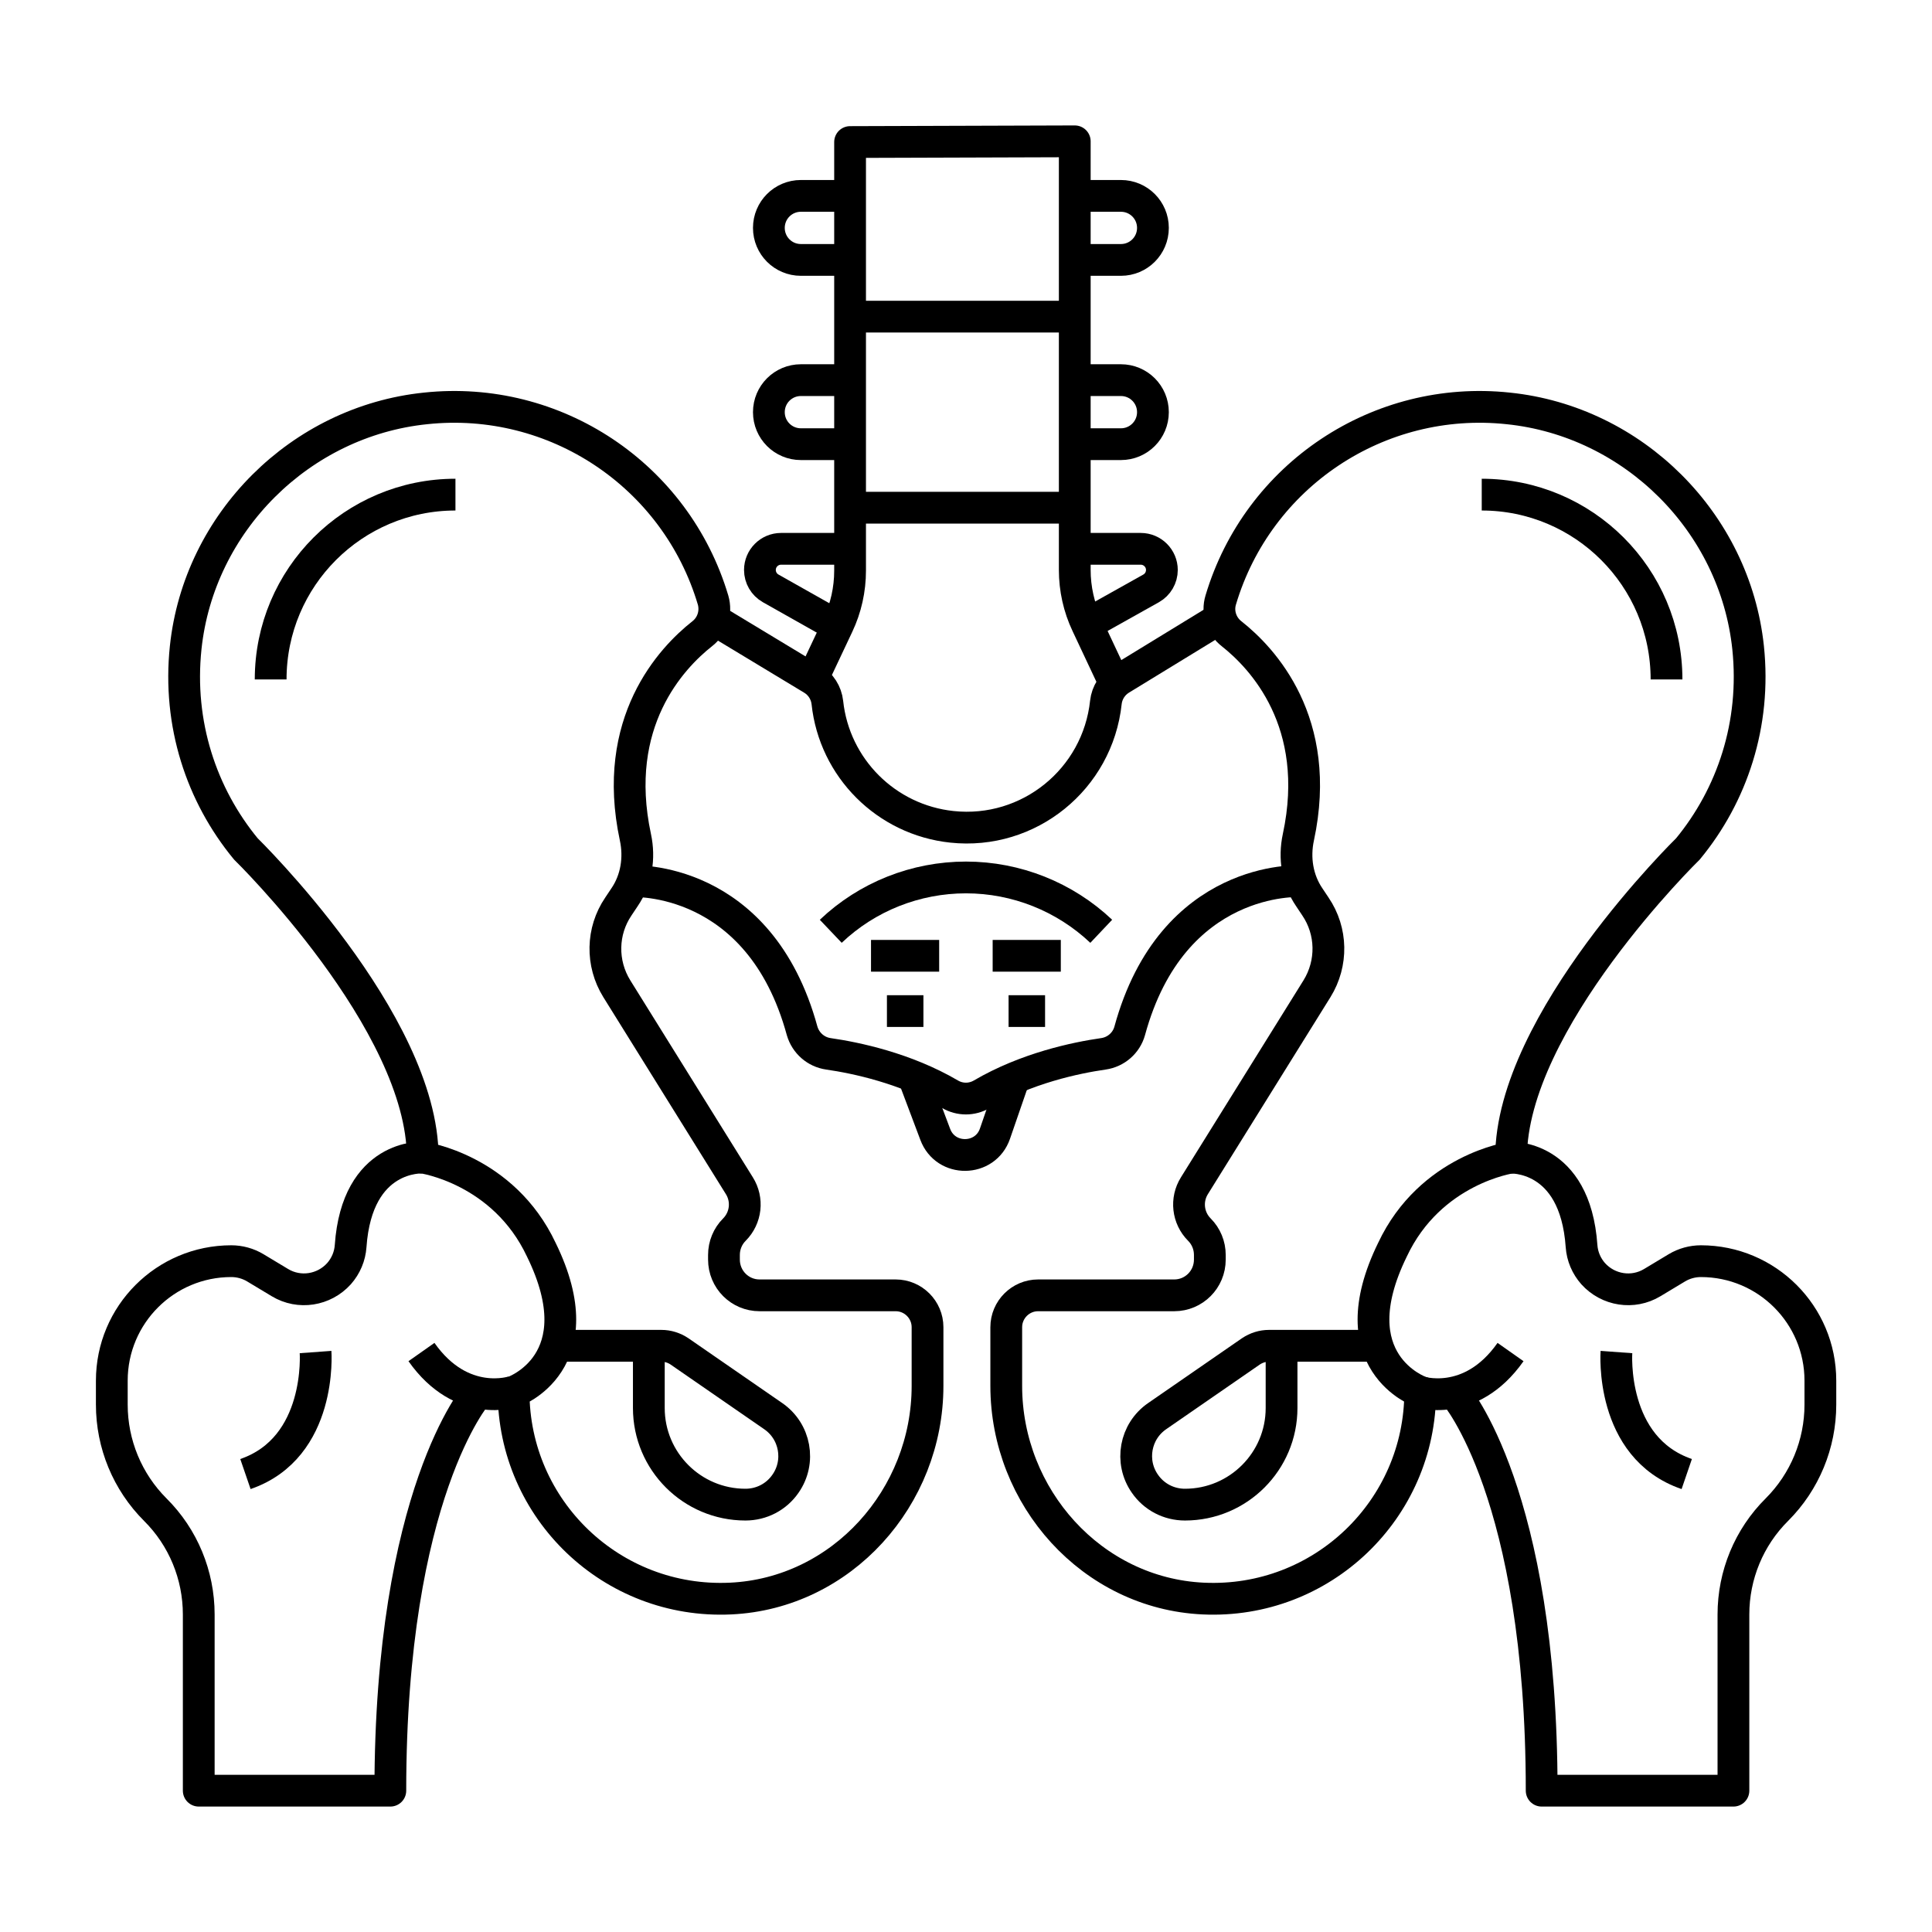
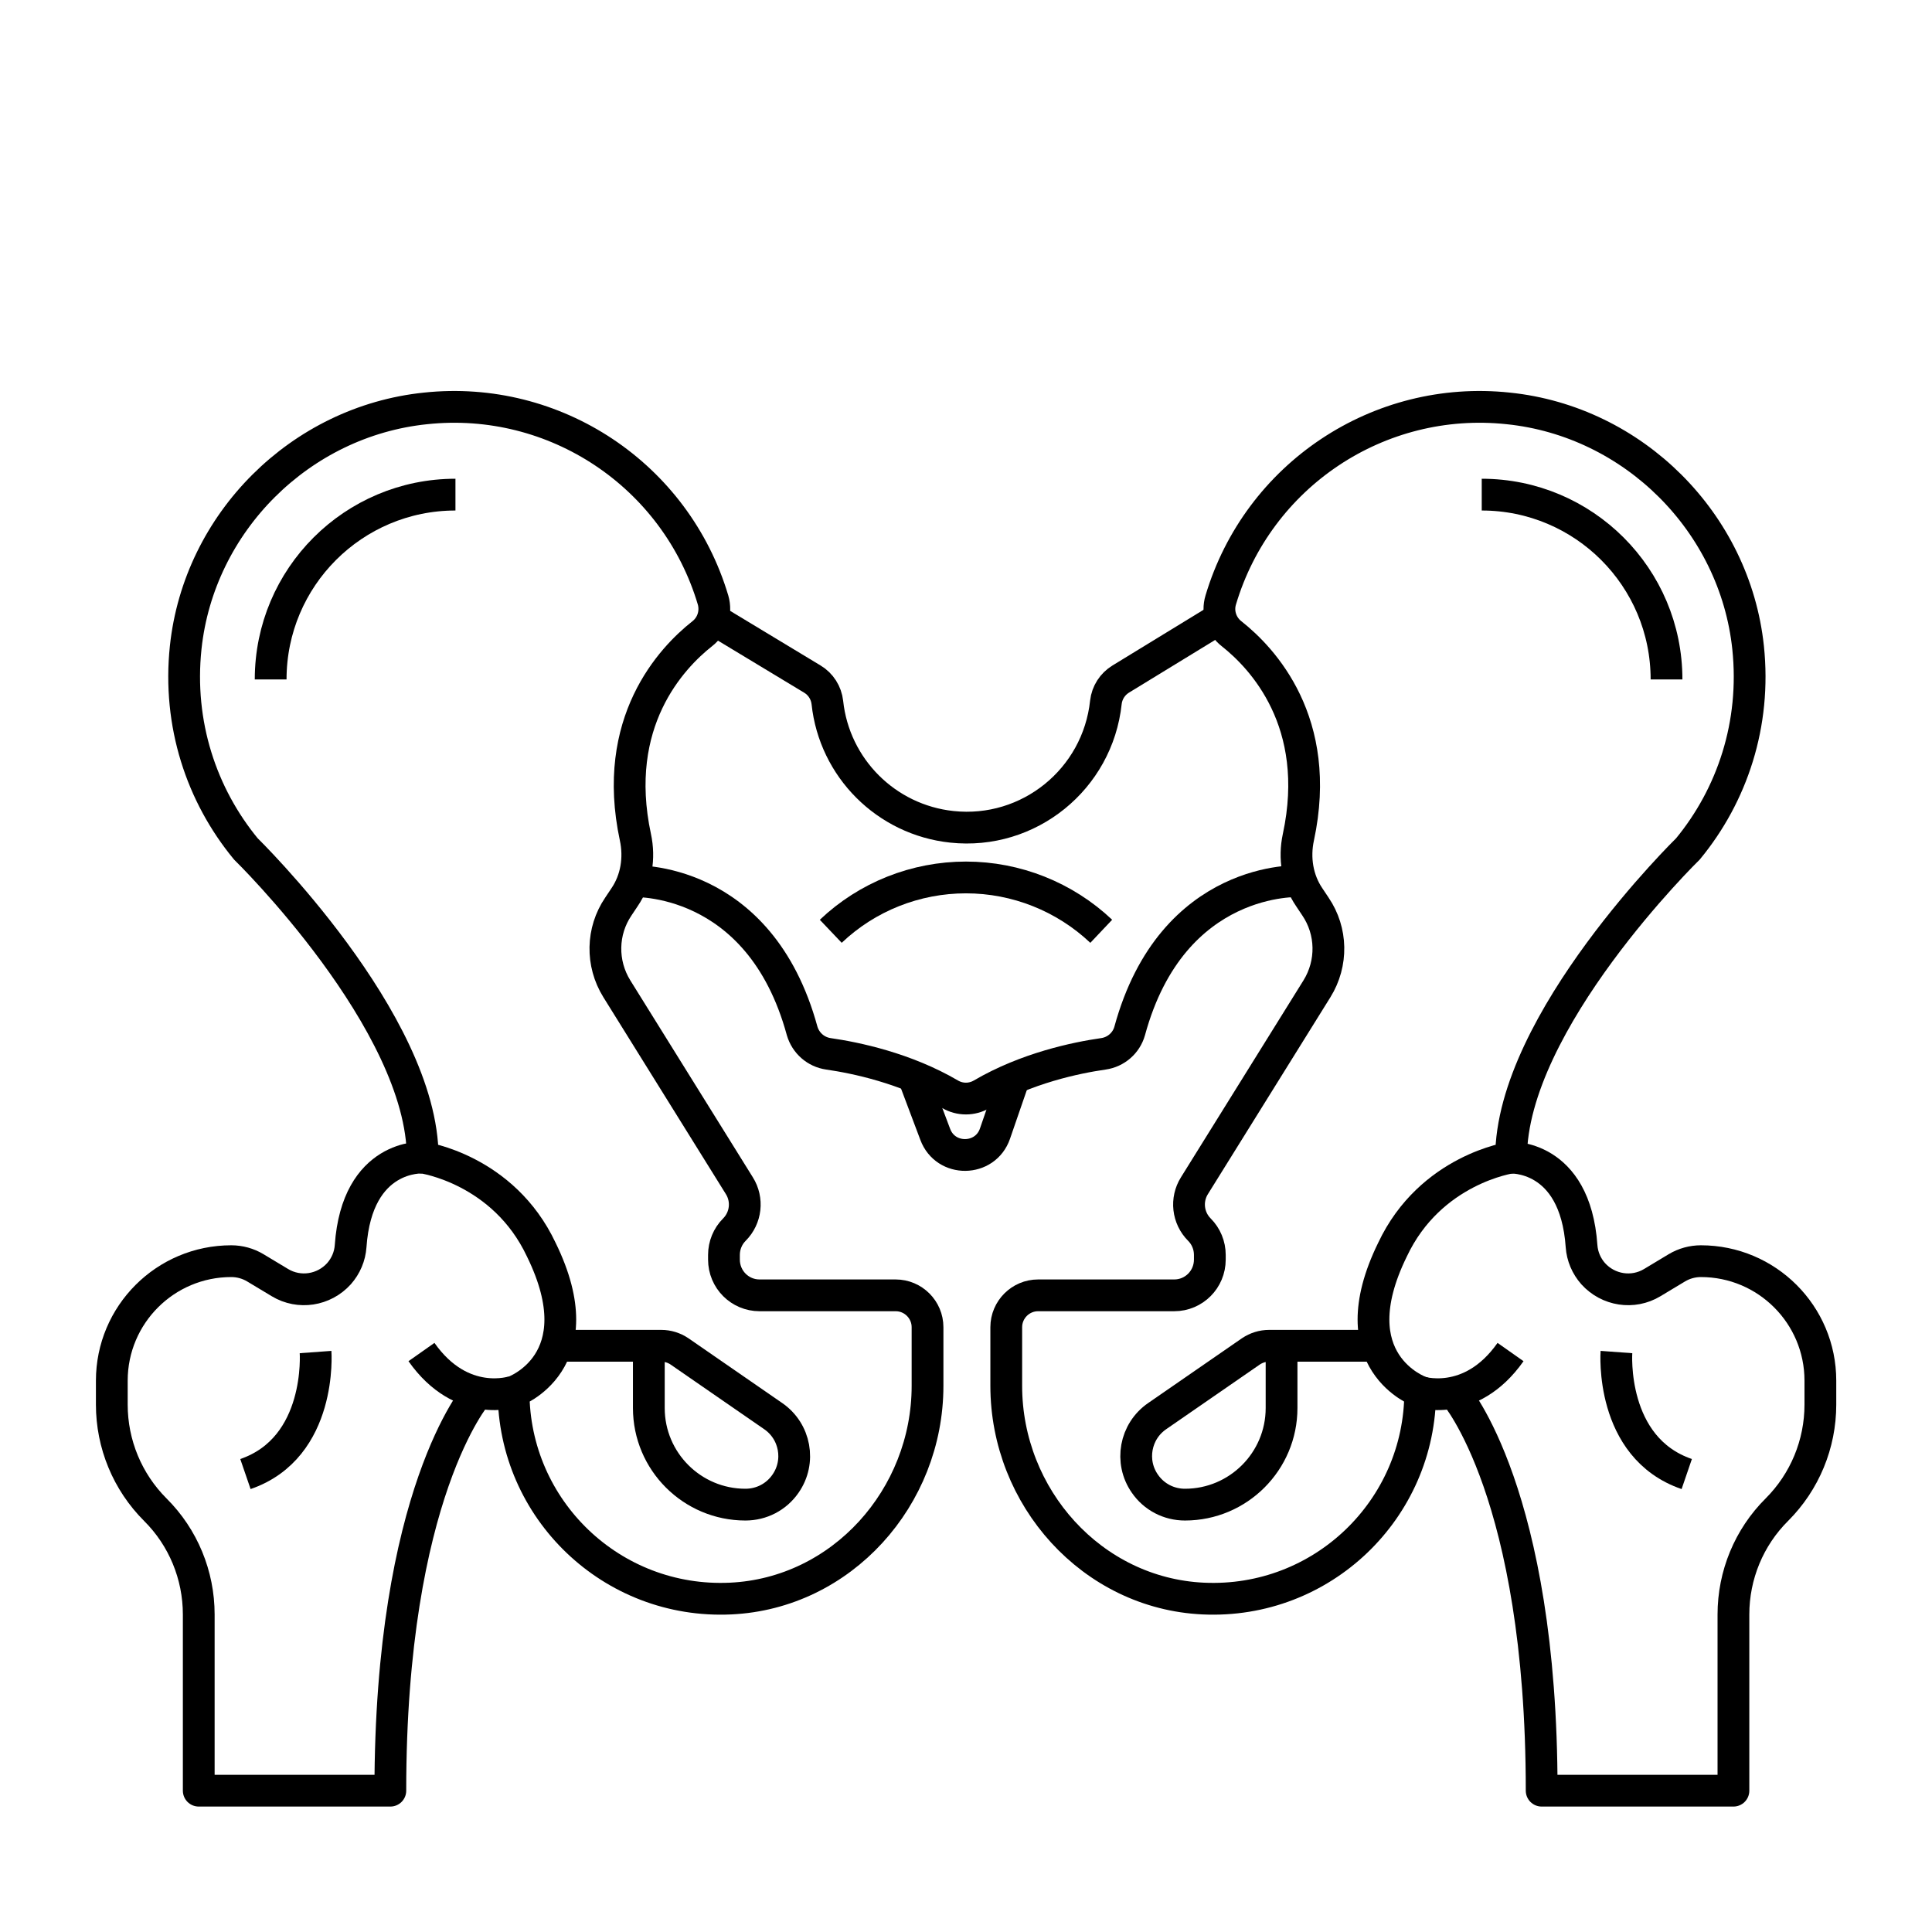
<svg xmlns="http://www.w3.org/2000/svg" xml:space="preserve" style="enable-background:new 0 0 1080 1080;" viewBox="0 0 1080 1080" y="0px" x="0px" id="outputsvg" version="1.0">
  <style type="text/css">
	.st0{fill:none;stroke:#000000;stroke-width:17.758;stroke-miterlimit:40;}
	.st1{fill:none;stroke:#000000;stroke-width:17.758;stroke-linejoin:round;stroke-miterlimit:40;}
</style>
  <g>
    <g>
      <path d="M398.6,335.4c-20.8-69.8-88.4-114.8-160.7-107.1c-70,7.2-126.7,63.7-134.1,133.7    c-4.5,42.8,8.9,82.5,33.6,112.5c0,0,98.9,96.6,98.9,172.6c0,0,45.1,6.4,66.3,51.5c30.9,63.1-15.5,79.4-15.5,79.4    c0,65.8,54.9,118.7,121.3,115.6c62.2-2.9,110.1-56.6,110.1-118.9v-32.8c0-9.8-8-17.8-17.8-17.8h-76.1c-11,0-19.9-8.9-19.9-20v-2.6    c0-5.3,2.1-10.4,5.8-14.1c6.6-6.6,7.7-16.8,2.8-24.6l-68.5-110.1c-8.8-14.2-8.5-32.2,0.9-46l3.4-5.1c6.7-9.8,8.6-22,6.1-33.6    c-13.8-64.4,20.2-100.2,37.3-113.7C398.3,349.8,400.6,342.3,398.6,335.4z M682.4,335.4c20.8-69.8,88.4-114.8,160.7-107.1    c70,7.2,126.7,63.7,134.1,133.7c4.5,42.8-8.9,82.5-33.6,112.5c0,0-98.9,96.6-98.9,172.6c0,0-45.1,6.4-66.3,51.5    c-30.9,63.1,15.5,79.4,15.5,79.4c0,65.8-54.9,118.7-121.3,115.6c-62.2-2.9-110.1-56.6-110.1-118.9v-32.8c0-9.8,8-17.8,17.8-17.8    h76.1c11,0,19.9-8.9,19.9-20v-2.6c0-5.3-2.1-10.4-5.8-14.1c-6.6-6.6-7.7-16.8-2.8-24.6l68.5-110.1c8.8-14.2,8.5-32.2-0.9-46    l-3.4-5.1c-6.7-9.8-8.6-22-6.1-33.6c13.8-64.4-20.2-100.2-37.3-113.7C682.7,349.8,680.3,342.3,682.4,335.4L682.4,335.4z" class="st0" />
      <path d="M287.1,777.9c0,0-28.9,10-51.5-22.1" class="st0" />
      <path d="M266.5,779.4c0,0-48.3,55.5-48.3,221.6H111.1v-98.5c0-22-8.7-43.1-24.3-58.6c-15.6-15.6-24.3-36.7-24.3-58.7    v-13.4c0-36.9,29.9-66.8,66.8-66.8c4.7,0,9.4,1.3,13.4,3.7l13.8,8.3c10.8,6.5,24.6,4.3,33-5c3.8-4.3,6.1-9.7,6.5-15.4    c3.6-51.8,40.3-49.5,40.3-49.5" class="st1" />
      <path d="M176.4,755.8c0,0,3.9,53.4-39.2,68.2 M310.5,752.3h59.2c3.6,0,7.1,1.1,10.1,3.1l52.4,36.2    c12.4,8.5,15.5,25.5,6.9,37.8c-5.1,7.4-13.4,11.7-22.4,11.7c-29.8,0-54-24.2-54-54l0,0v-35.4 M768.6,752.3h-59.2    c-3.6,0-7.1,1.1-10.1,3.1l-52.4,36.2c-12.4,8.5-15.5,25.5-6.9,37.8c5.1,7.4,13.4,11.7,22.4,11.7c29.8,0,54-24.2,54-54v-35.4     M792.9,777.9c0,0,28.9,10,51.5-22.1" class="st0" />
      <path d="M813.5,779.4c0,0,48.3,55.5,48.3,221.6h107.2v-98.5c0-22,8.7-43.1,24.3-58.6c15.6-15.6,24.3-36.7,24.3-58.7    v-13.4c0-36.9-29.9-66.8-66.8-66.8c-4.7,0-9.4,1.3-13.4,3.7l-13.8,8.3c-10.8,6.5-24.6,4.3-33-5c-3.8-4.3-6.1-9.7-6.5-15.4    c-3.6-51.8-40.3-49.5-40.3-49.5" class="st1" />
      <path d="M903.6,755.8c0,0-3.9,53.4,39.3,68.2 M151.3,379.8c0-57.1,46.3-103.3,103.3-103.3 M931.6,379.8    c0-57.1-46.3-103.3-103.3-103.3 M681.6,345.9l-55.1,33.7c-4.6,2.8-7.7,7.6-8.3,13c-4.6,43-43.1,74.2-86.1,69.6    c-36.7-3.9-65.7-32.9-69.6-69.5c-0.6-5.4-3.7-10.3-8.4-13.1l-55.8-33.7 M726.6,492.6c0,0-71.2-3.9-95.1,83.7    c-1.9,6.8-7.7,11.8-14.7,12.8c-15.4,2.2-43.1,8-68,22.6c-5.5,3.2-12.2,3.2-17.7,0c-24.9-14.6-52.7-20.4-68-22.6    c-7-1-12.7-6-14.7-12.8c-23.9-87.6-95.1-83.7-95.1-83.7" class="st0" />
      <path d="M615.6,520.6c-20.4-19.3-47.5-30.1-75.6-30.1c-28.1,0-55.2,10.7-75.6,30.1 M510.6,601.7l12.2,32.4    c5.8,15.6,28,15.3,33.4-0.4l10.7-31" class="st0" />
-       <path d="M621.8,379.2L607.6,349c-4.5-9.5-6.8-19.9-6.8-30.4V79l-125.6,0.4v239.6c0,10.5-2.3,20.9-6.8,30.4l-14.2,30.1" class="st1" />
-       <path d="M475.2,177h125.6 M475.2,283.8h125.6 M599.1,109.5h27.5c9.9,0,17.9,8,17.9,17.9s-8,17.9-17.9,17.9h-27.5     M599.1,212.5h27.5c9.9,0,17.9,8,17.9,17.9s-8,17.9-17.9,17.9h-27.5 M600.8,306.8h36.9c6.5,0,11.8,5.3,11.8,11.8    c0,4.3-2.3,8.2-6,10.3L607.6,349 M475.2,109.5h-27.5c-9.9,0-17.9,8-17.9,17.9s8,17.9,17.9,17.9h27.5 M475.2,212.5h-27.5    c-9.9,0-17.9,8-17.9,17.9s8,17.9,17.9,17.9h27.5 M473.5,306.8h-36.9c-6.5,0-11.8,5.3-11.8,11.8c0,4.3,2.3,8.2,6,10.3l35.8,20.2     M486.9,534.3h38.1 M554.9,534.3h38.1 M495.8,565.2h20.4 M563.8,565.2h20.4" class="st0" />
    </g>
  </g>
</svg>